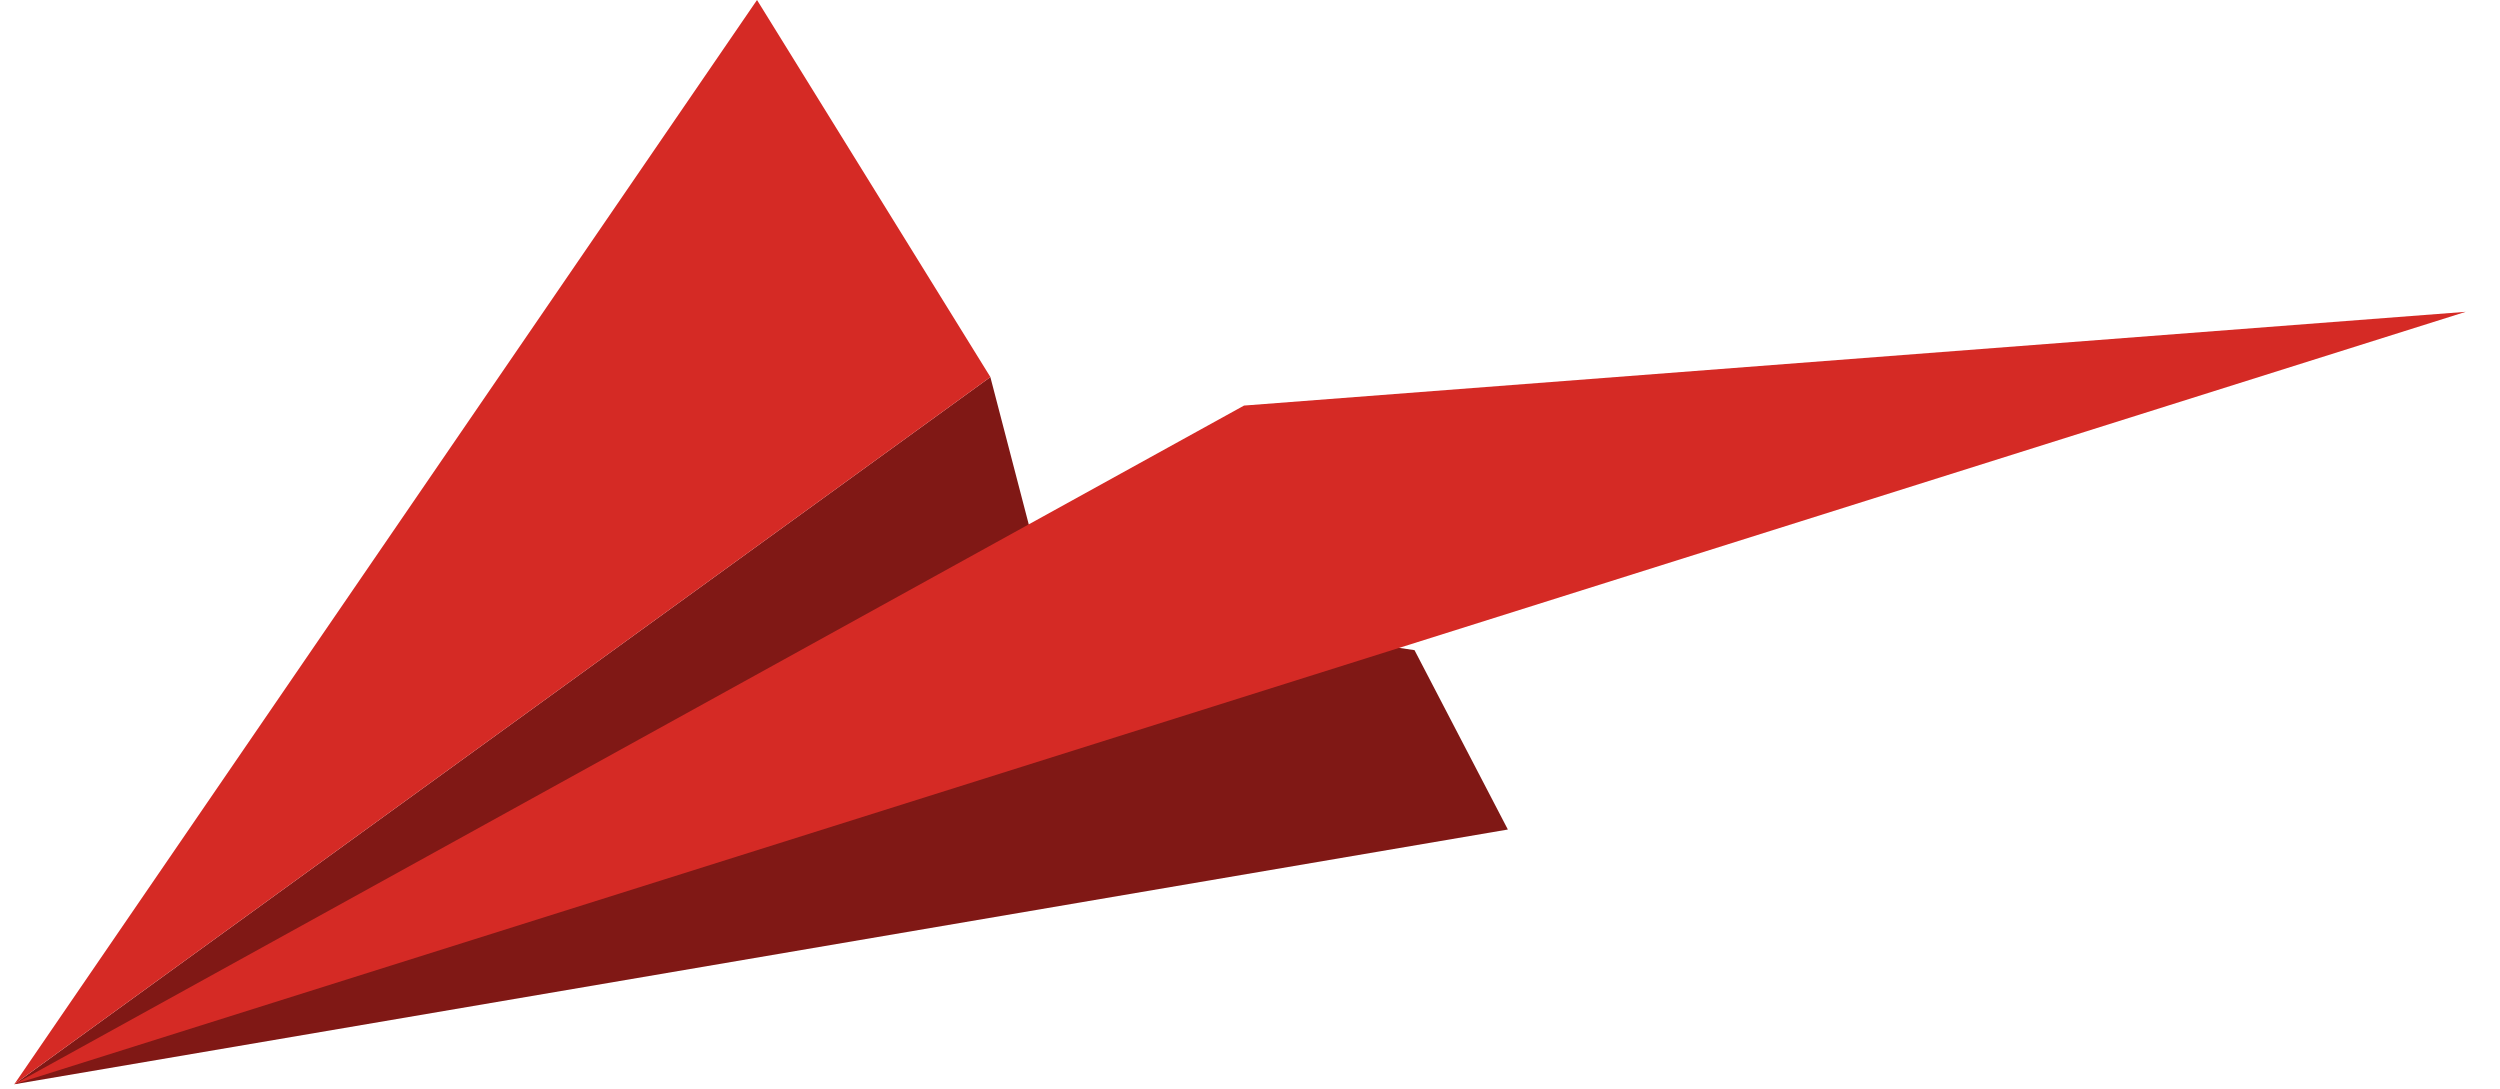
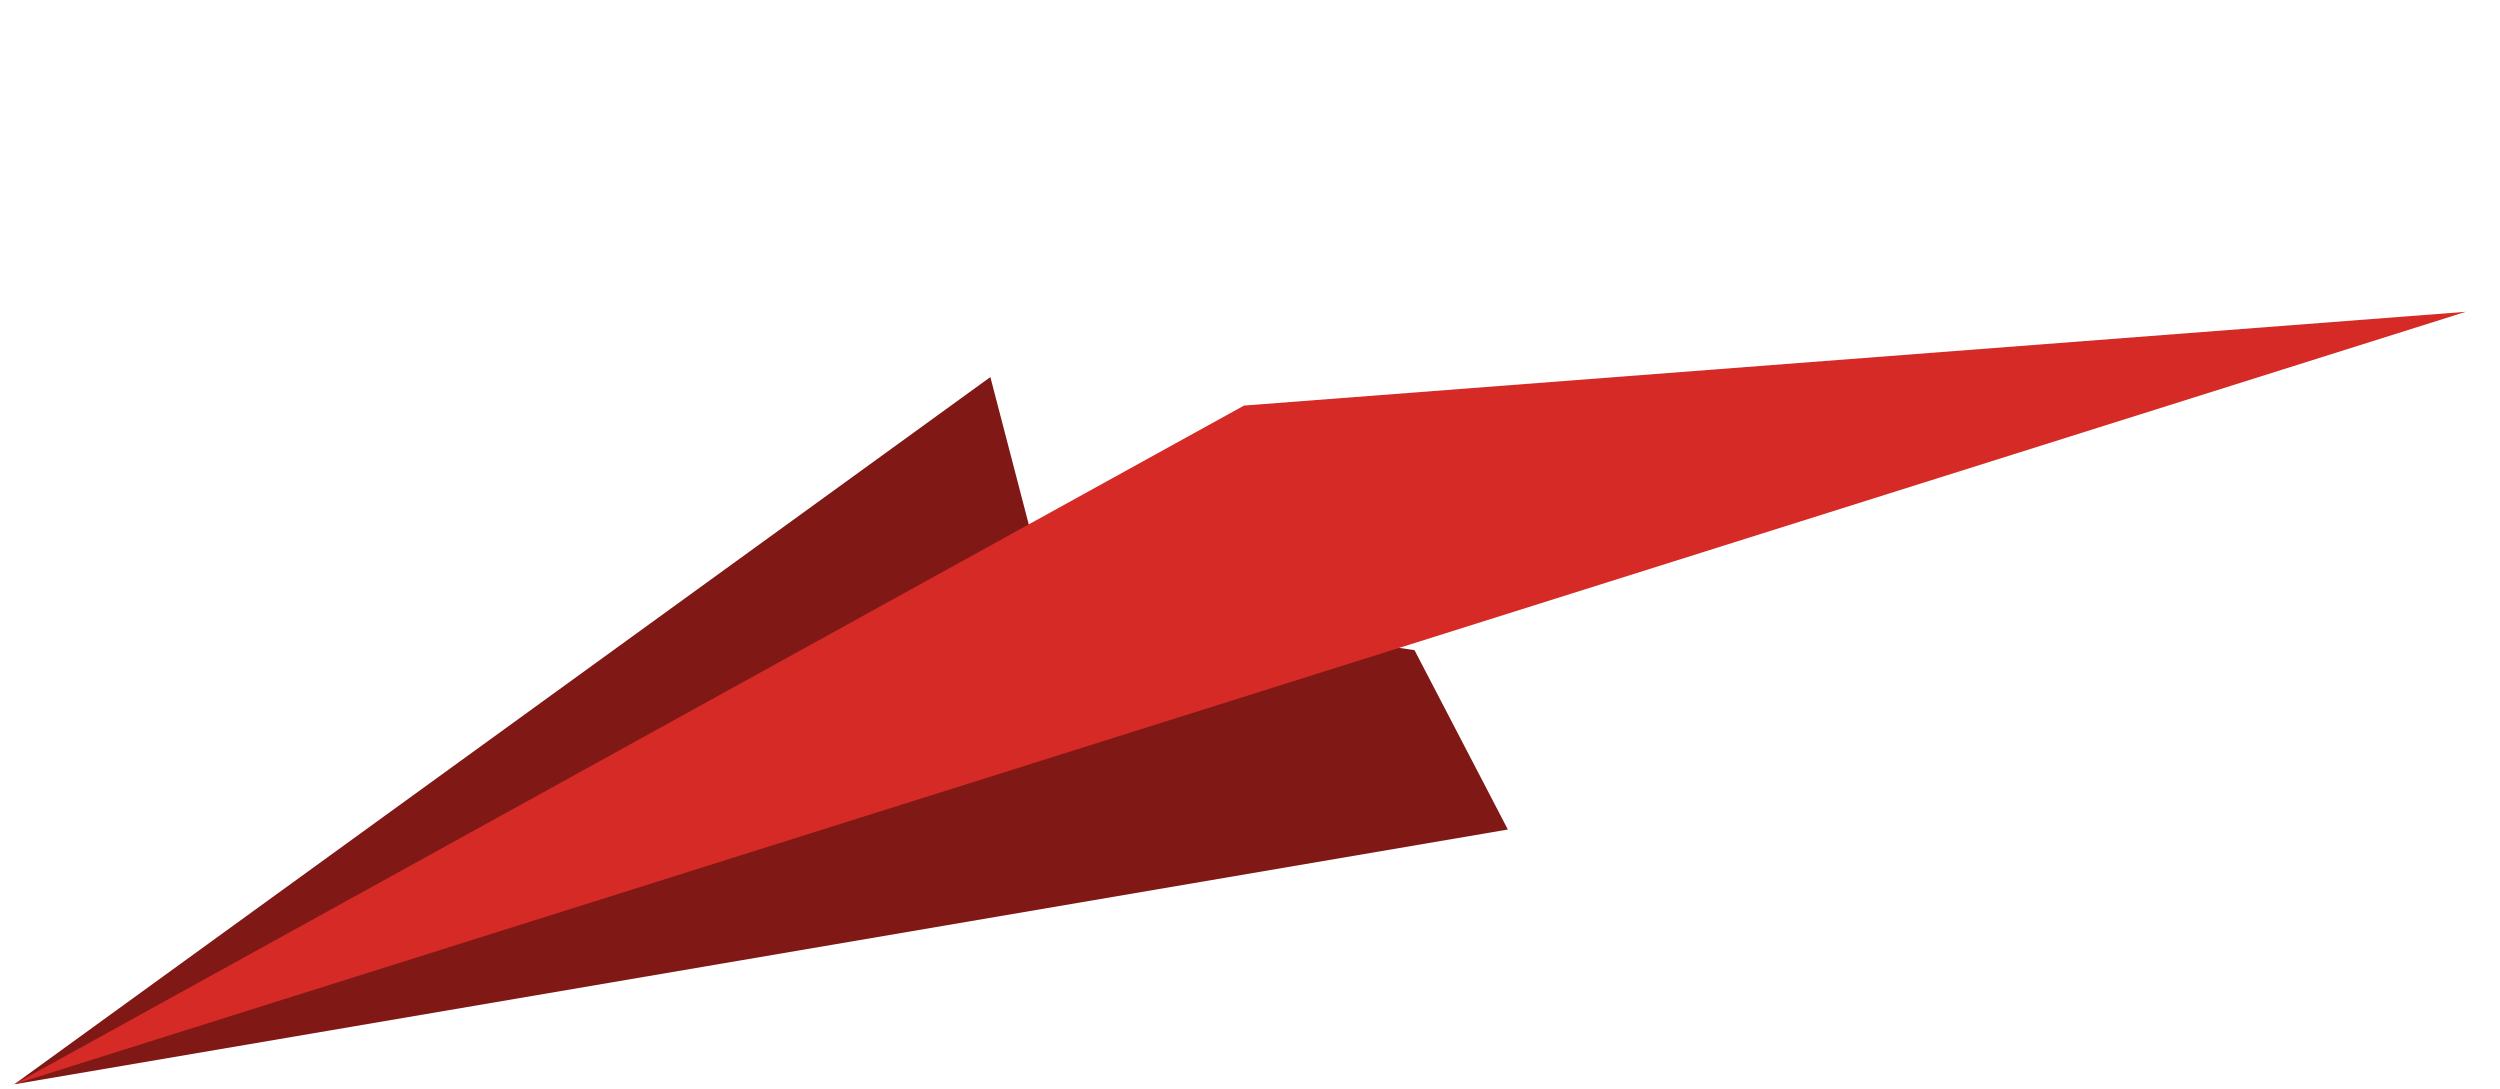
<svg xmlns="http://www.w3.org/2000/svg" width="62" height="27" viewBox="0 0 62 27" fill="none">
  <path d="M37.395 20.572L0.354 26.89L24.561 9.351L25.97 14.759L35.08 16.124L37.395 20.572Z" fill="#801815" />
  <path d="M0.354 26.889L30.852 10.058L61.15 7.733L0.354 26.889Z" fill="#D52A25" />
-   <path d="M24.562 9.351L0.354 26.89L18.774 0L24.562 9.351Z" fill="#D52A25" />
</svg>